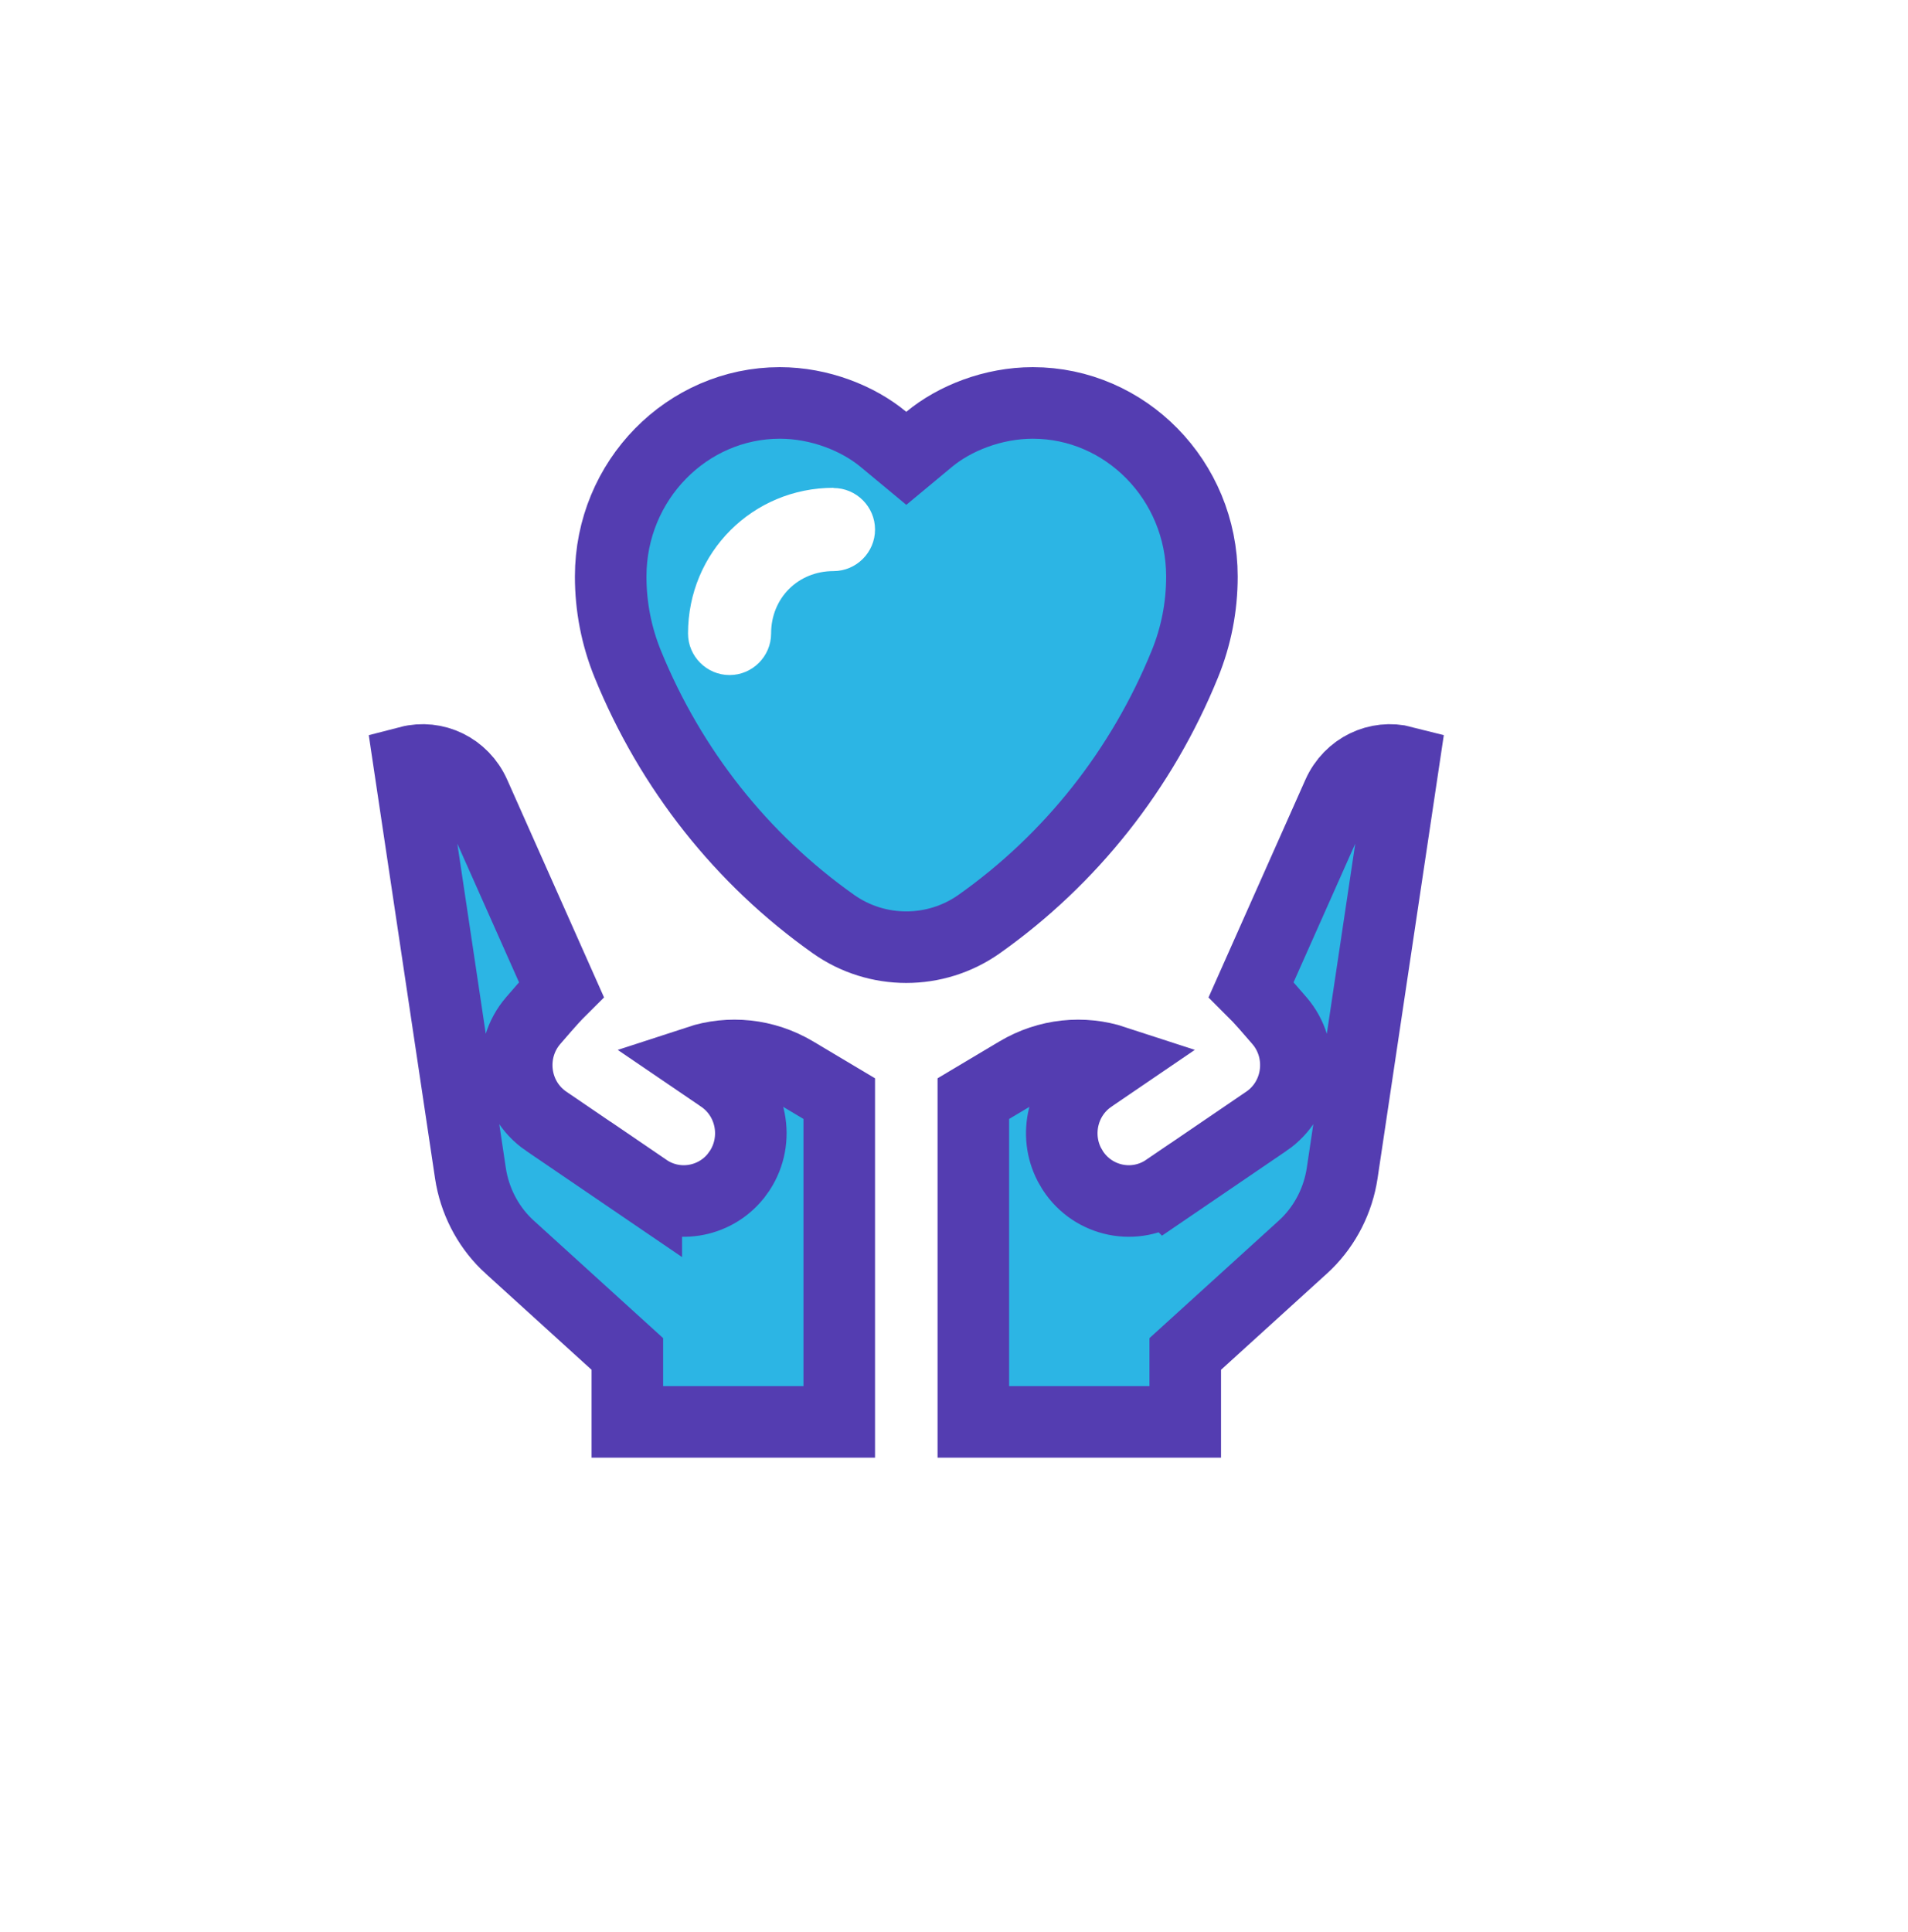
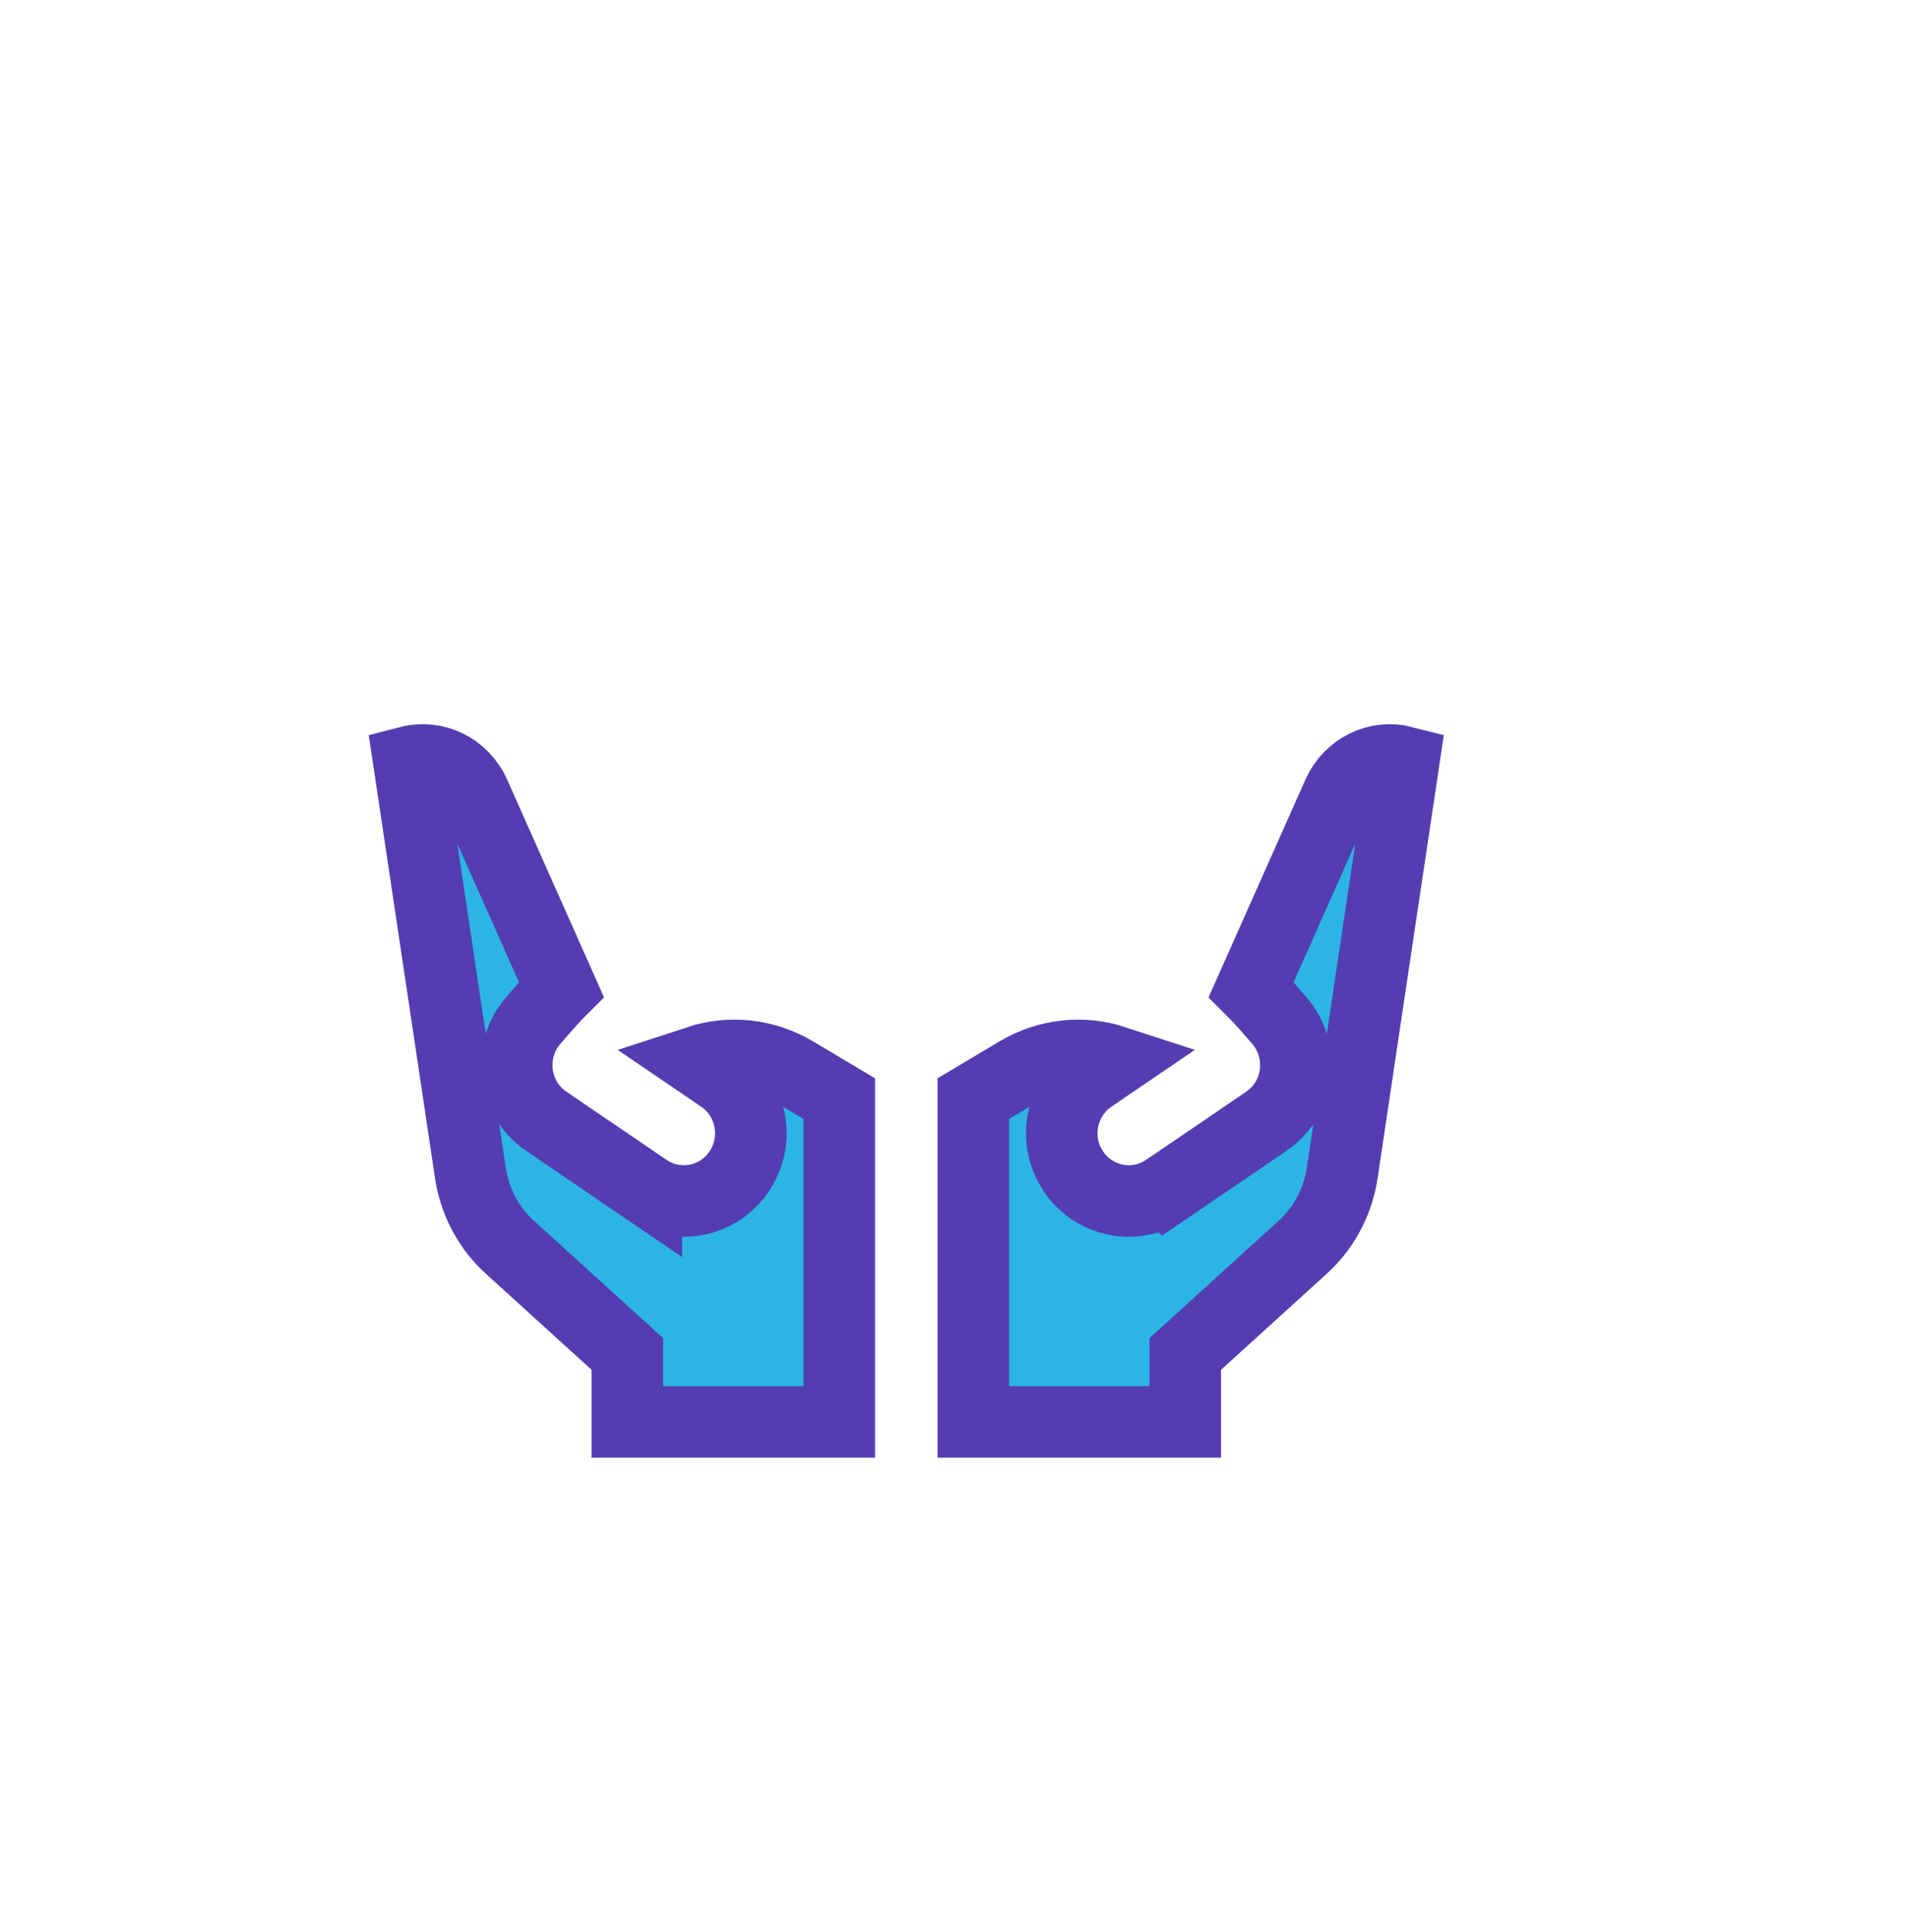
<svg xmlns="http://www.w3.org/2000/svg" width="80" height="81" viewBox="0 0 80 81" fill="none">
  <g filter="url(#filter0_d_145_192)">
    <circle cx="38" cy="38.25" r="36" fill="white" />
  </g>
  <path d="M26.304 56.76L25.812 56.313L21.375 52.282H21.374C20.548 51.533 19.979 50.516 19.762 49.4L19.724 49.177L17.145 31.932C18.236 31.649 19.406 32.194 19.896 33.296L23.536 41.478C23.271 41.741 23.041 41.998 22.813 42.259L22.364 42.777C21.257 44.05 21.486 46.038 22.903 47.005H22.904L27.098 49.862V49.861C28.317 50.693 29.942 50.426 30.847 49.306L31.018 49.07C31.859 47.781 31.529 46.032 30.244 45.155L30.243 45.154L29.266 44.489C30.584 44.057 32.057 44.19 33.334 44.95L35.189 46.056V59.608H26.304V56.76Z" fill="#2CB5E4" stroke="#543DB1" stroke-width="3" />
  <path d="M56.104 33.296C56.594 32.194 57.763 31.65 58.854 31.932L56.276 49.177C56.107 50.305 55.578 51.345 54.787 52.129L54.625 52.282L50.188 56.313L49.696 56.76V59.608H40.811V46.056L42.666 44.95C43.942 44.19 45.415 44.058 46.733 44.489L45.757 45.154L45.756 45.155C44.551 45.977 44.186 47.565 44.838 48.823L44.982 49.07C45.839 50.386 47.601 50.748 48.901 49.861L48.902 49.862L53.096 47.005H53.097C54.468 46.069 54.728 44.174 53.736 42.898L53.636 42.777C53.247 42.33 52.9 41.914 52.462 41.48L56.104 33.296Z" fill="#2CB5E4" stroke="#543DB1" stroke-width="3" />
-   <path d="M43.304 16.892C47.183 16.892 50.395 20.127 50.395 24.17C50.395 25.439 50.154 26.674 49.677 27.843C47.877 32.256 44.894 36.022 41.055 38.738C39.223 40.032 36.768 40.028 34.946 38.739C31.106 36.023 28.124 32.257 26.323 27.843C25.847 26.674 25.605 25.439 25.605 24.17C25.605 20.127 28.818 16.892 32.697 16.892C34.37 16.892 35.98 17.537 37.041 18.418L38 19.214L38.958 18.418C40.023 17.534 41.633 16.892 43.304 16.892Z" fill="#2CB5E4" stroke="#543DB1" stroke-width="3" />
  <path d="M34.957 20.449C31.556 20.449 28.848 23.157 28.848 26.558C28.848 27.515 29.632 28.299 30.589 28.299C31.547 28.299 32.331 27.515 32.331 26.558C32.331 25.072 33.461 23.941 34.947 23.941C35.905 23.941 36.689 23.157 36.689 22.199C36.689 21.242 35.905 20.458 34.947 20.458L34.957 20.449Z" fill="white" />
  <defs>
    <filter id="filter0_d_145_192" x="-6.10352e-05" y="0.25" width="80" height="80" filterUnits="userSpaceOnUse" color-interpolation-filters="sRGB">
      <feFlood flood-opacity="0" result="BackgroundImageFix" />
      <feColorMatrix in="SourceAlpha" type="matrix" values="0 0 0 0 0 0 0 0 0 0 0 0 0 0 0 0 0 0 127 0" result="hardAlpha" />
      <feOffset dx="2" dy="2" />
      <feGaussianBlur stdDeviation="2" />
      <feComposite in2="hardAlpha" operator="out" />
      <feColorMatrix type="matrix" values="0 0 0 0 0.78 0 0 0 0 0.78 0 0 0 0 0.78 0 0 0 0.25 0" />
      <feBlend mode="normal" in2="BackgroundImageFix" result="effect1_dropShadow_145_192" />
      <feBlend mode="normal" in="SourceGraphic" in2="effect1_dropShadow_145_192" result="shape" />
    </filter>
  </defs>
</svg>